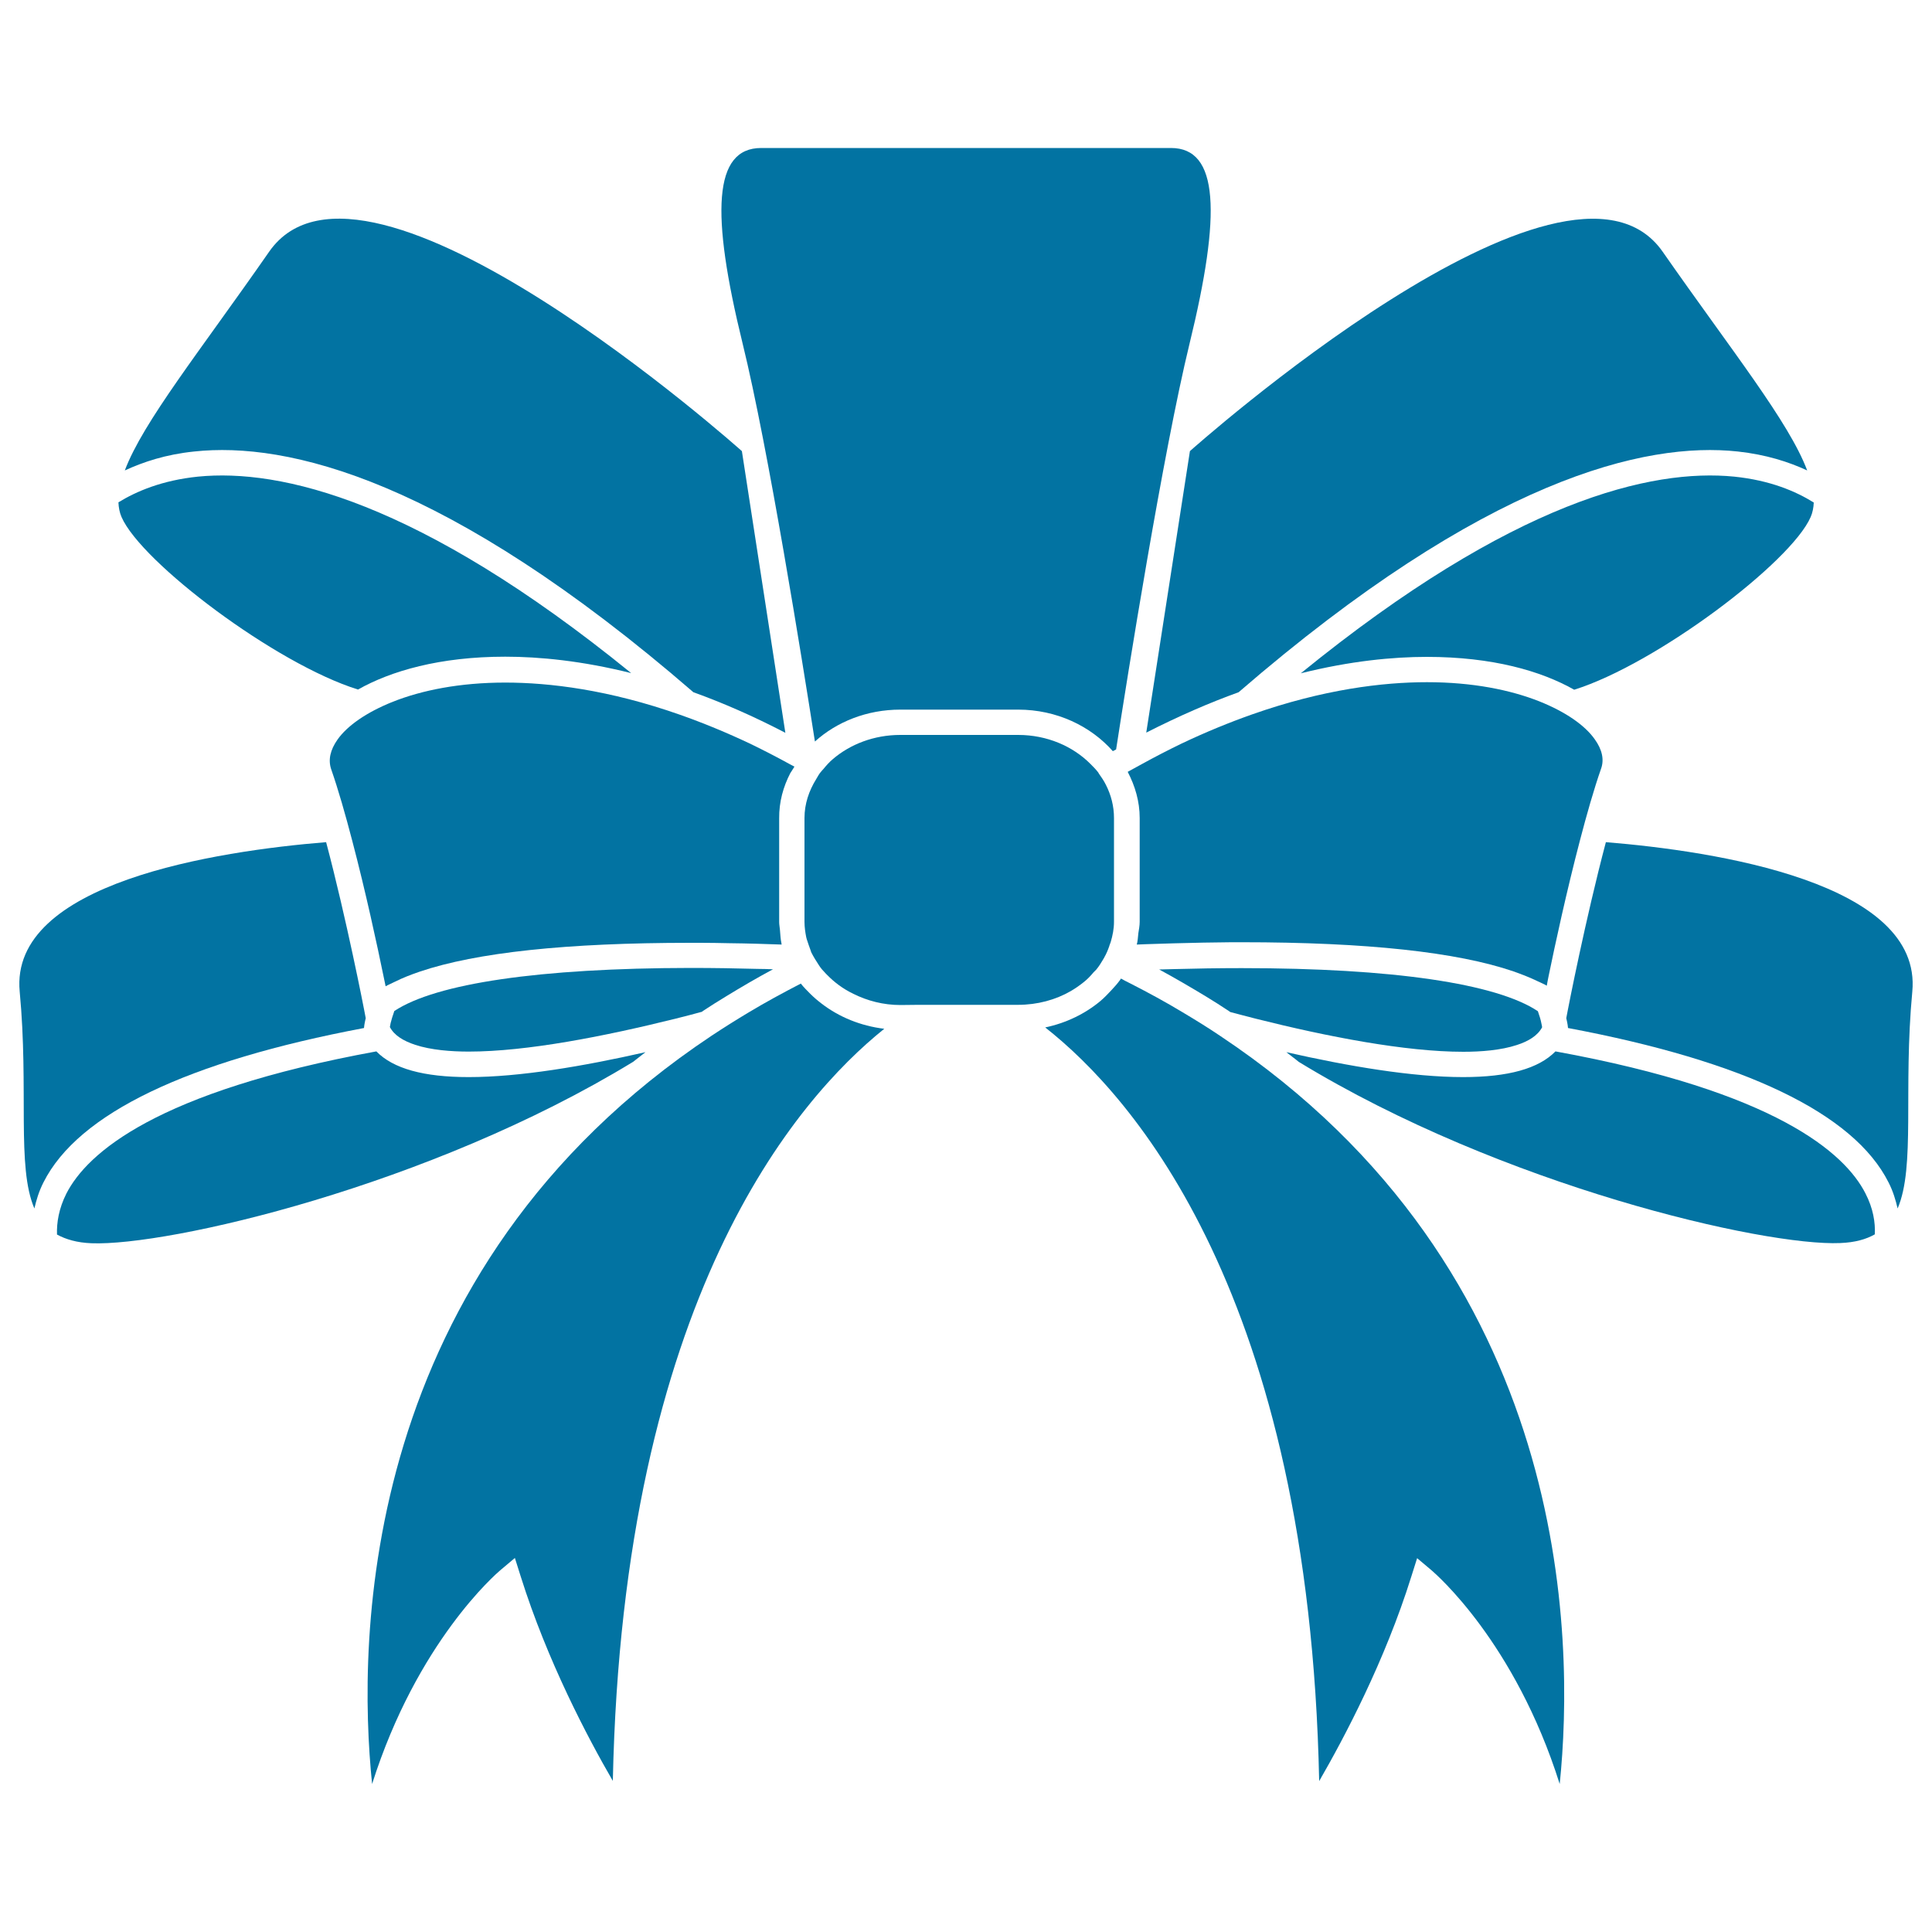
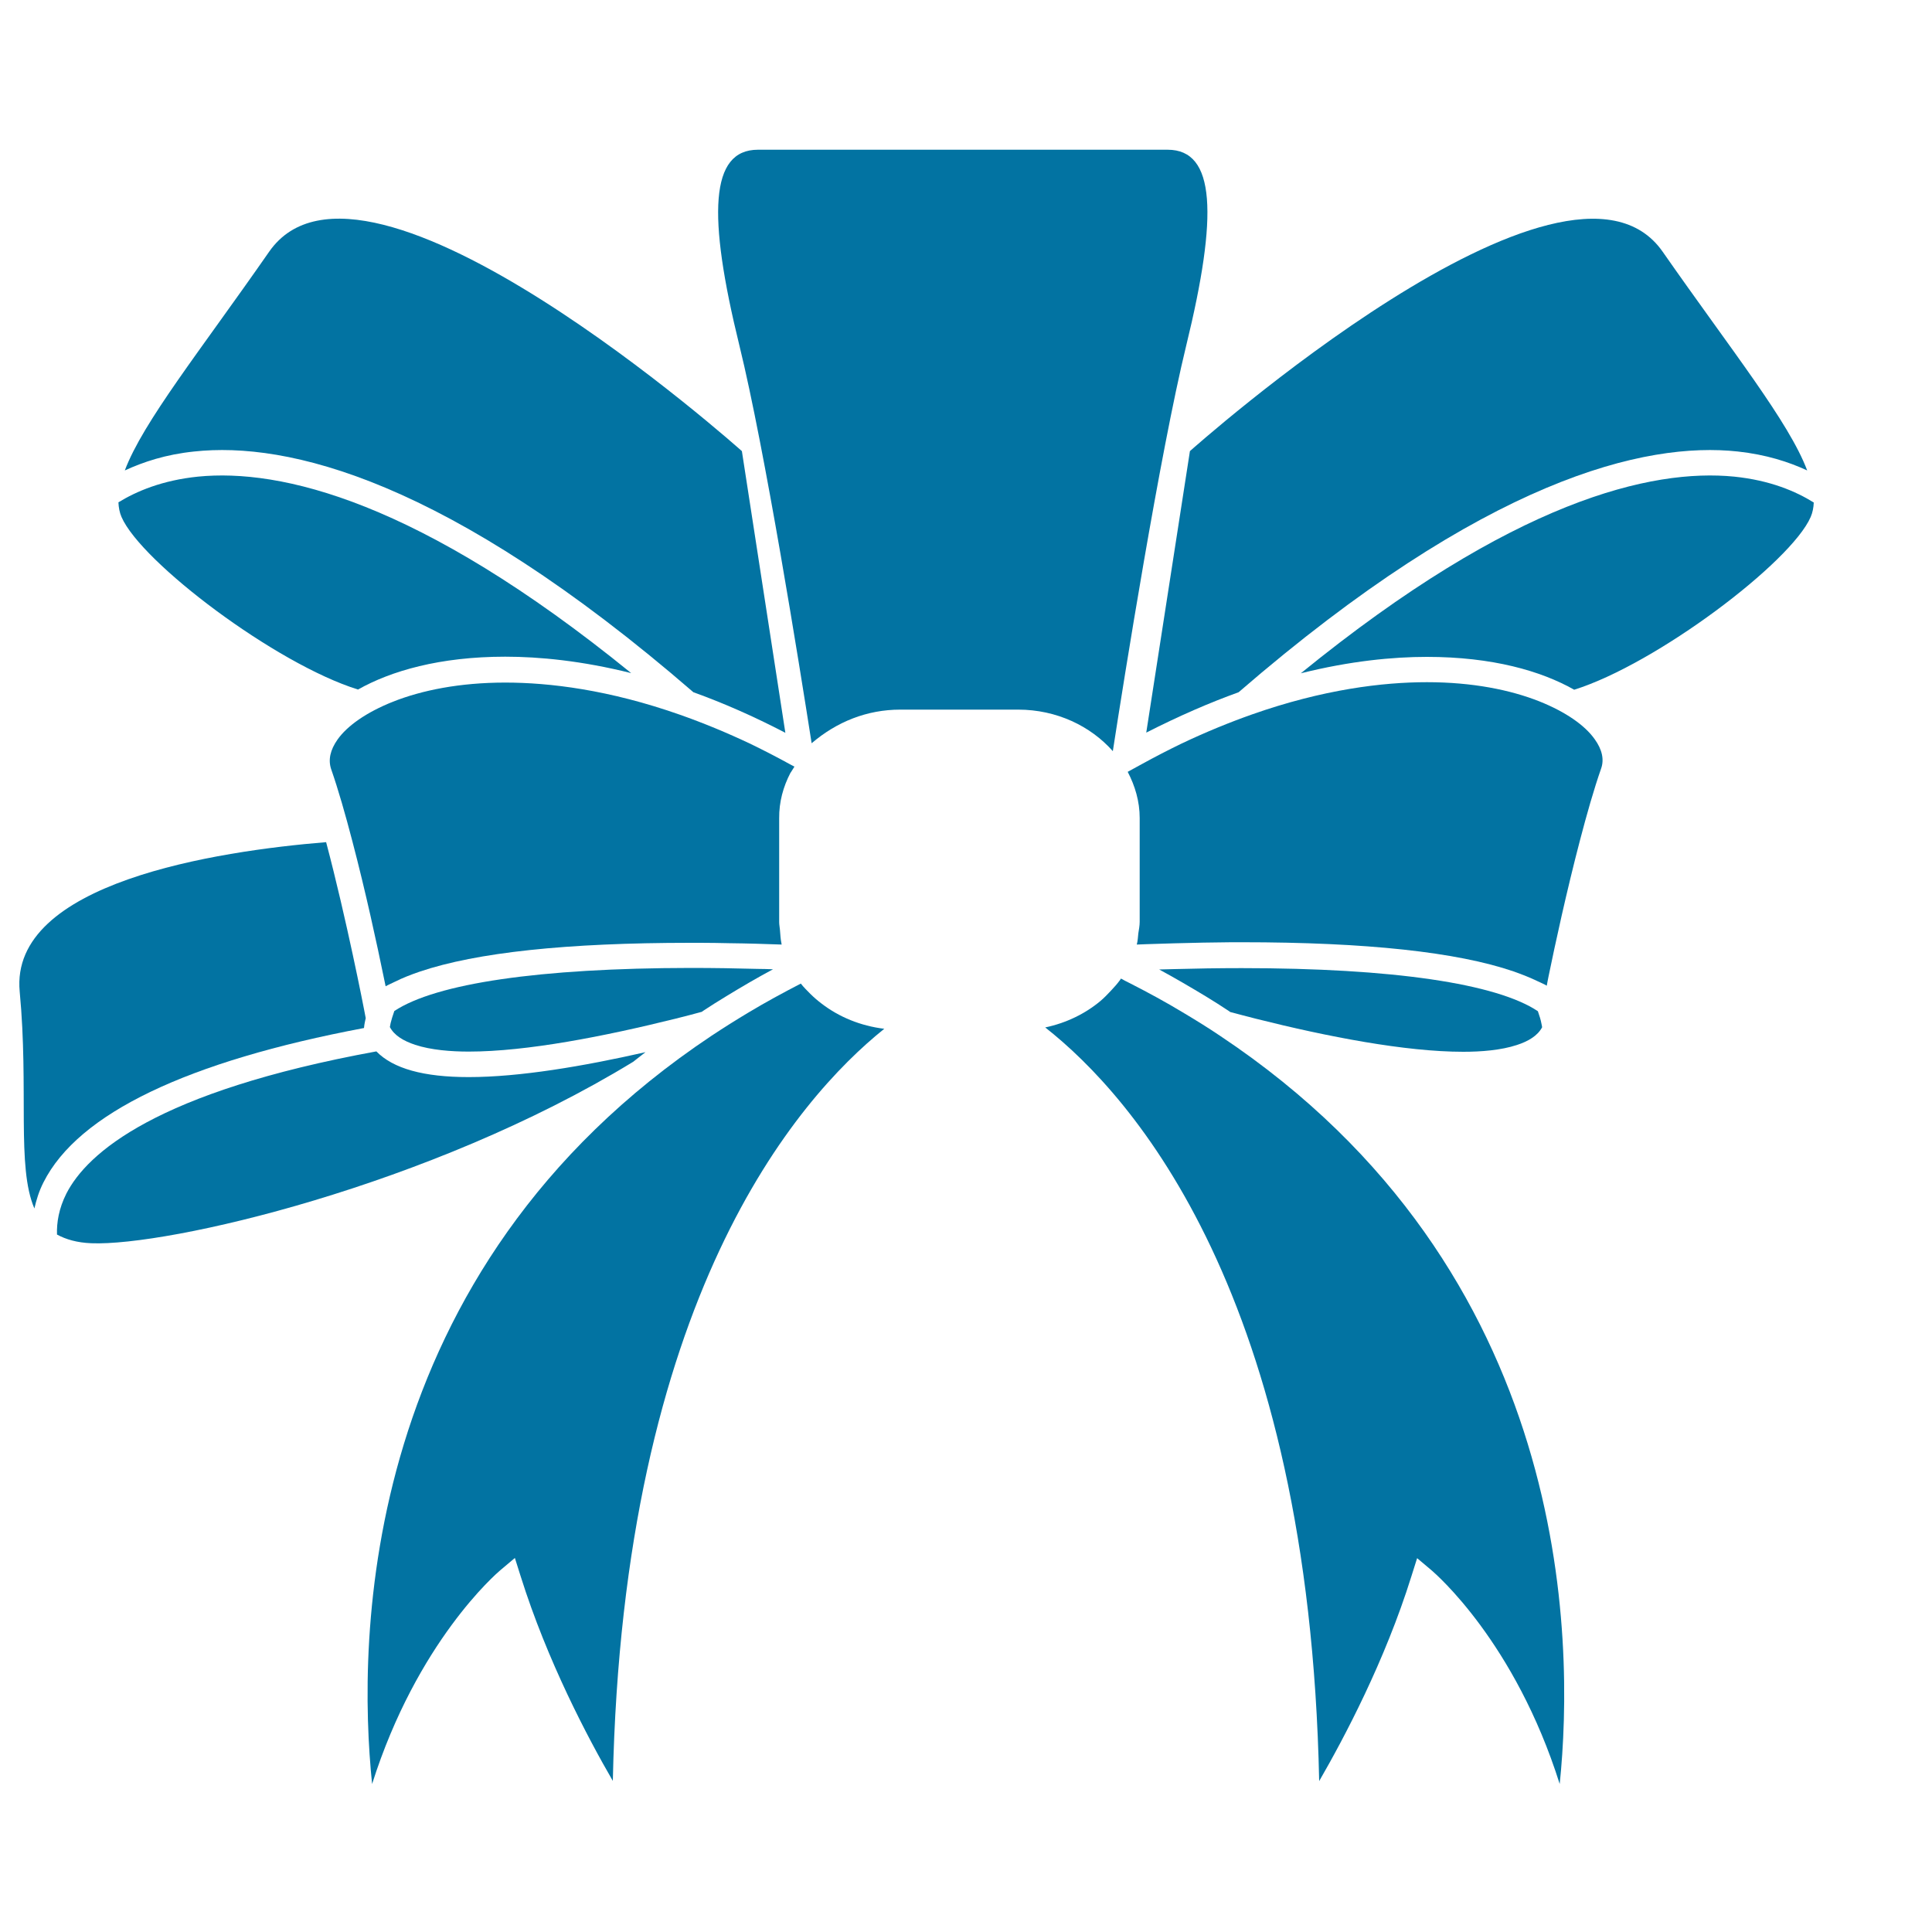
<svg xmlns="http://www.w3.org/2000/svg" viewBox="0 0 1000 1000" style="fill:#0273a2">
  <title>Ribbon Black Elegant Shape For A Xmas Gift SVG icon</title>
  <g>
    <path d="M62.9,267.6c10.2,23.5,79.9,76.1,122.4,89.3c17-9.6,42.3-17,76.2-17c17.6,0,39.6,2.1,65.2,8.5c-110.2-89.6-181.8-105.9-224.2-101.7c-18.6,1.9-31.9,7.6-41.2,13.3C61.4,262.7,61.9,265.3,62.9,267.6z" />
    <path d="M358.9,358.3c15,5.4,30.9,12.3,47.6,21L384,233.5c0,0-195.1-174.5-244.7-103.2c-35.9,51.6-65.2,88-74.7,113.2c9.6-4.4,21.2-8.3,35.9-9.8C148.5,228.5,231.1,247.7,358.9,358.3z" />
    <path d="M22.5,612c18-35.8,74.7-62.7,165.9-79.9c0-0.3,0.2-2.2,0.9-5.1l-0.8-4.2c-0.1-0.6-9.1-46.9-19.7-86.9c-56.4,4.6-164,20.9-158.6,77.4c4.8,50.8-1.7,90.6,7.6,112.2C18.8,621.2,20.1,616.7,22.5,612z" />
    <path d="M327.7,549.6c2.1-1.7,4.3-3.3,6.4-5c-32.2,7.3-65.2,12.9-91.5,12.9c-23.4,0-39.1-4.4-47.8-13.3C80.6,565.1,45.1,596.9,34.4,617.7c-4,7.9-5.1,15.2-4.9,21.3c4.6,2.5,10.3,4.2,17.8,4.5C86.7,645.1,222.2,614,327.7,549.6z" />
-     <path d="M466,367.3h17.5h32.9H527c19.9,0,37.5,8.5,49,21.5c0.6-0.3,1.1-0.6,1.7-0.9c5.8-37.6,24.3-153.8,38-210c16.5-67.5,15.2-101.3-9.6-101.3c-15.4,0-58.8,0-89.6,0c0,0-14.1,0-32.9,0c-30.8,0-74.2,0-89.6,0c-24.8,0-26.2,33.7-9.6,101.3c13.3,54.2,30.9,164.4,37.4,205.9C433.1,373.6,448.7,367.3,466,367.3z" />
+     <path d="M466,367.3h17.5h32.9H527c19.9,0,37.5,8.5,49,21.5c5.8-37.6,24.3-153.8,38-210c16.5-67.5,15.2-101.3-9.6-101.3c-15.4,0-58.8,0-89.6,0c0,0-14.1,0-32.9,0c-30.8,0-74.2,0-89.6,0c-24.8,0-26.2,33.7-9.6,101.3c13.3,54.2,30.9,164.4,37.4,205.9C433.1,373.6,448.7,367.3,466,367.3z" />
    <path d="M204.1,523.3c-0.9,2.5-1.5,4.6-1.9,6.2c-0.2,0.9-0.3,1.6-0.4,2.1c2.3,4.4,7.1,7.2,13.1,9.2c8.2,2.7,18.6,3.5,27.7,3.5c30.1,0,70.3-7.9,107.3-17.1c4.5-1.1,9-2.3,13.4-3.5c0.2-0.1,0.3-0.2,0.5-0.4c4-2.6,8-5.2,12.2-7.7c7.7-4.7,15.7-9.4,24.1-13.9c-2.6-0.1-5.2-0.2-7.9-0.2c-10.9-0.3-22.6-0.5-34.8-0.5C279.3,501.1,225.7,509,204.1,523.3z" />
    <path d="M258.9,812.8l7.6-6.4l3,9.5c13.8,43.9,34.7,83.5,47.7,105.9c5.2-249.6,95.1-352.9,140.5-389.3c-12.3-1.5-23.4-6.1-32.4-13c-2.1-1.6-4.1-3.3-5.9-5.1c-1.7-1.7-3.4-3.4-4.9-5.3c-9.3,4.8-18.3,9.7-26.8,14.8c-6.7,4-13.2,8.1-19.4,12.2C185.6,657.8,184.9,848.8,192.6,923.4C215.9,849.8,256.9,814.5,258.9,812.8z" />
    <path d="M409.1,400.1c0.2-0.3,0.4-0.6,0.6-0.9c0.5-0.8,1-1.6,1.5-2.4c-0.7-0.4-1.4-0.7-2.1-1.1c-6.9-3.8-13.7-7.3-20.3-10.5c-12.8-6.1-25.1-11.1-36.7-15.2c-36.9-13-67.7-16.7-90.6-16.7c-23.6,0-43.2,4-58.1,9.9c-13.8,5.5-23.7,12.5-28.7,19.6c-3.8,5.4-4.9,10.5-3.3,15.3c3.7,10.6,7.4,23.6,10.9,37c6.9,26.2,12.9,54,16.3,70.6c0.3,1.6,0.7,3.4,1,4.8c1.4-0.8,3.3-1.6,4.9-2.4c3.8-1.9,8.1-3.6,12.8-5.2c29.3-9.9,75.9-14.9,140.1-14.9c1.8,0,3.5,0,5.3,0c5,0,9.9,0.1,14.7,0.2c9.7,0.1,18.8,0.4,27.2,0.7c-0.1-0.2-0.1-0.4-0.1-0.5c-0.5-2.3-0.6-4.7-0.8-7.1c-0.1-1.3-0.4-2.6-0.4-4v-53.7C403.2,415.1,405.4,407.2,409.1,400.1z" />
    <path d="M641.1,358.3c127.8-110.5,210.4-129.8,258.4-124.6c14.7,1.6,26.4,5.4,35.9,9.8c-9.5-25.2-38.8-61.6-74.8-113.2c-49.6-71.2-244.7,103.2-244.7,103.2l-22.6,145.7C610.2,370.6,626.1,363.7,641.1,358.3z" />
    <path d="M937.2,267.6c1-2.3,1.5-4.9,1.6-7.5c-9.3-5.8-22.6-11.5-41.2-13.4c-42.6-4.2-114.1,12.1-224.3,101.8c25.6-6.4,47.7-8.5,65.2-8.5c34,0,59.2,7.3,76.3,17C857.3,343.7,927,291.1,937.2,267.6z" />
-     <path d="M982.2,625.5c9.3-21.6,2.8-61.3,7.6-112.2c5.4-56.5-102.2-72.8-158.6-77.4c-10.6,40-19.6,86.3-19.7,86.9l-0.8,4.2c0.7,2.9,0.9,4.8,0.9,5.1c91.2,17.1,147.9,44.1,165.9,79.9C979.9,616.7,981.2,621.2,982.2,625.5z" />
-     <path d="M970.4,638.9c0.3-6.1-0.8-13.4-4.9-21.3c-10.6-20.7-46.2-52.6-160.4-73.4c-8.7,8.9-24.4,13.3-47.8,13.3c-26.3,0-59.3-5.6-91.5-12.9c2.1,1.7,4.4,3.3,6.4,5c105.5,64.4,241,95.5,280.3,93.8C960.1,643.1,965.8,641.5,970.4,638.9z" />
    <path d="M642.7,501.1c-12.2,0-24,0.2-34.8,0.5c-2.7,0.1-5.3,0.1-7.9,0.2c8.3,4.5,16.3,9.2,24.1,13.9c4.1,2.5,8.2,5.1,12.1,7.7c0.2,0.1,0.4,0.3,0.5,0.4c4.4,1.2,8.8,2.3,13.4,3.5c37,9.3,77.3,17.1,107.3,17.1c9.2,0,19.5-0.8,27.7-3.5c5.9-1.9,10.8-4.8,13.1-9.2c-0.1-0.6-0.2-1.3-0.4-2.1c-0.3-1.6-0.9-3.7-1.8-6.2C774.6,509.1,720.9,501.1,642.7,501.1z" />
    <path d="M682.8,921.9c13-22.5,34-62.1,47.7-105.9l3-9.5l7.6,6.4c1.9,1.7,43,36.9,66.2,110.5c7.7-74.7,6.8-265.6-175.7-387.2c-6.2-4.2-12.7-8.2-19.4-12.2c-8.6-5.2-17.8-10.2-27.2-15c-1.6-0.8-3.2-1.6-4.8-2.5c-0.2,0.3-0.3,0.5-0.5,0.8c-1.4,1.9-3,3.7-4.7,5.5c-1.7,1.8-3.4,3.6-5.4,5.3c-7.9,6.6-17.7,11.4-28.6,13.7C586.3,567.4,677.6,670.2,682.8,921.9z" />
    <path d="M801.5,505.5c3.4-16.6,9.4-44.3,16.3-70.6c3.5-13.4,7.2-26.4,10.9-37c1.7-4.7,0.6-9.9-3.3-15.3c-5-7.1-14.9-14.1-28.7-19.6c-14.9-5.9-34.5-9.9-58.1-9.9c-22.9,0-53.7,3.7-90.6,16.7c-11.6,4.1-23.9,9.1-36.7,15.2c-6.6,3.2-13.4,6.7-20.3,10.5c-2.4,1.3-4.8,2.6-7.3,4c3.8,7.3,6.2,15.3,6.2,23.9v53.7c0,2.1-0.4,4-0.7,6c-0.2,1.9-0.3,3.9-0.8,5.8c1.6-0.1,3.4-0.1,5.1-0.2c9-0.3,18.8-0.6,29.3-0.8c4.8-0.1,9.7-0.1,14.7-0.2c1.8,0,3.5,0,5.3,0c64.5,0,111.4,5.1,140.6,15.1c4.5,1.6,8.6,3.2,12.3,5c1.6,0.8,3.5,1.5,4.9,2.4C800.8,508.9,801.2,507.1,801.5,505.5z" />
-     <path d="M475.2,520.1h10.9h6.6h14.5h6.6h10.9h2.2c10.1,0,19.5-2.6,27.3-7.1c2.4-1.4,4.7-3,6.8-4.7c1.9-1.5,3.5-3.2,5-5c0.4-0.5,1-0.9,1.4-1.4c1.4-1.7,2.6-3.6,3.7-5.5c0.1-0.3,0.3-0.5,0.5-0.8c0,0,0,0,0-0.1c1.1-1.9,1.9-3.9,2.6-5.9c0,0,0,0,0-0.1c0.2-0.6,0.5-1.3,0.7-1.9c1-3.4,1.7-6.8,1.7-10.5v-53.7c0-6.1-1.5-11.9-4.2-17.2c-1-2-2.2-3.8-3.5-5.6c-0.1-0.2-0.3-0.4-0.4-0.7c-1.2-1.6-2.6-3-4-4.4c-9.1-9.2-22.5-15.1-37.5-15.1h-10.5h-32.9H466c-13.6,0-25.9,4.8-34.9,12.5c-1.8,1.5-3.3,3.2-4.7,4.9c-0.6,0.7-1.3,1.4-1.9,2.2c-0.8,1-1.3,2.1-2,3.2c-3.8,6.1-6.1,12.9-6.1,20.2v53.7c0,2.8,0.4,5.4,0.9,8c0.3,1.4,0.9,2.7,1.3,4.1c0.3,0.8,0.6,1.7,0.9,2.5c0.2,0.4,0.2,0.8,0.4,1.2c0.5,1.1,1.1,2,1.7,3.1c0.3,0.5,0.7,1.1,1,1.6c0.9,1.4,1.7,2.8,2.8,4.1c0.3,0.4,0.8,0.8,1.1,1.2c0,0,0.1,0.1,0.1,0.1c0.5,0.6,1.1,1.2,1.7,1.8c1.8,1.8,3.7,3.5,5.9,5.1c2.3,1.7,4.8,3.2,7.5,4.5c7.2,3.6,15.5,5.8,24.4,5.8L475.2,520.1L475.2,520.1z" />
  </g>
</svg>